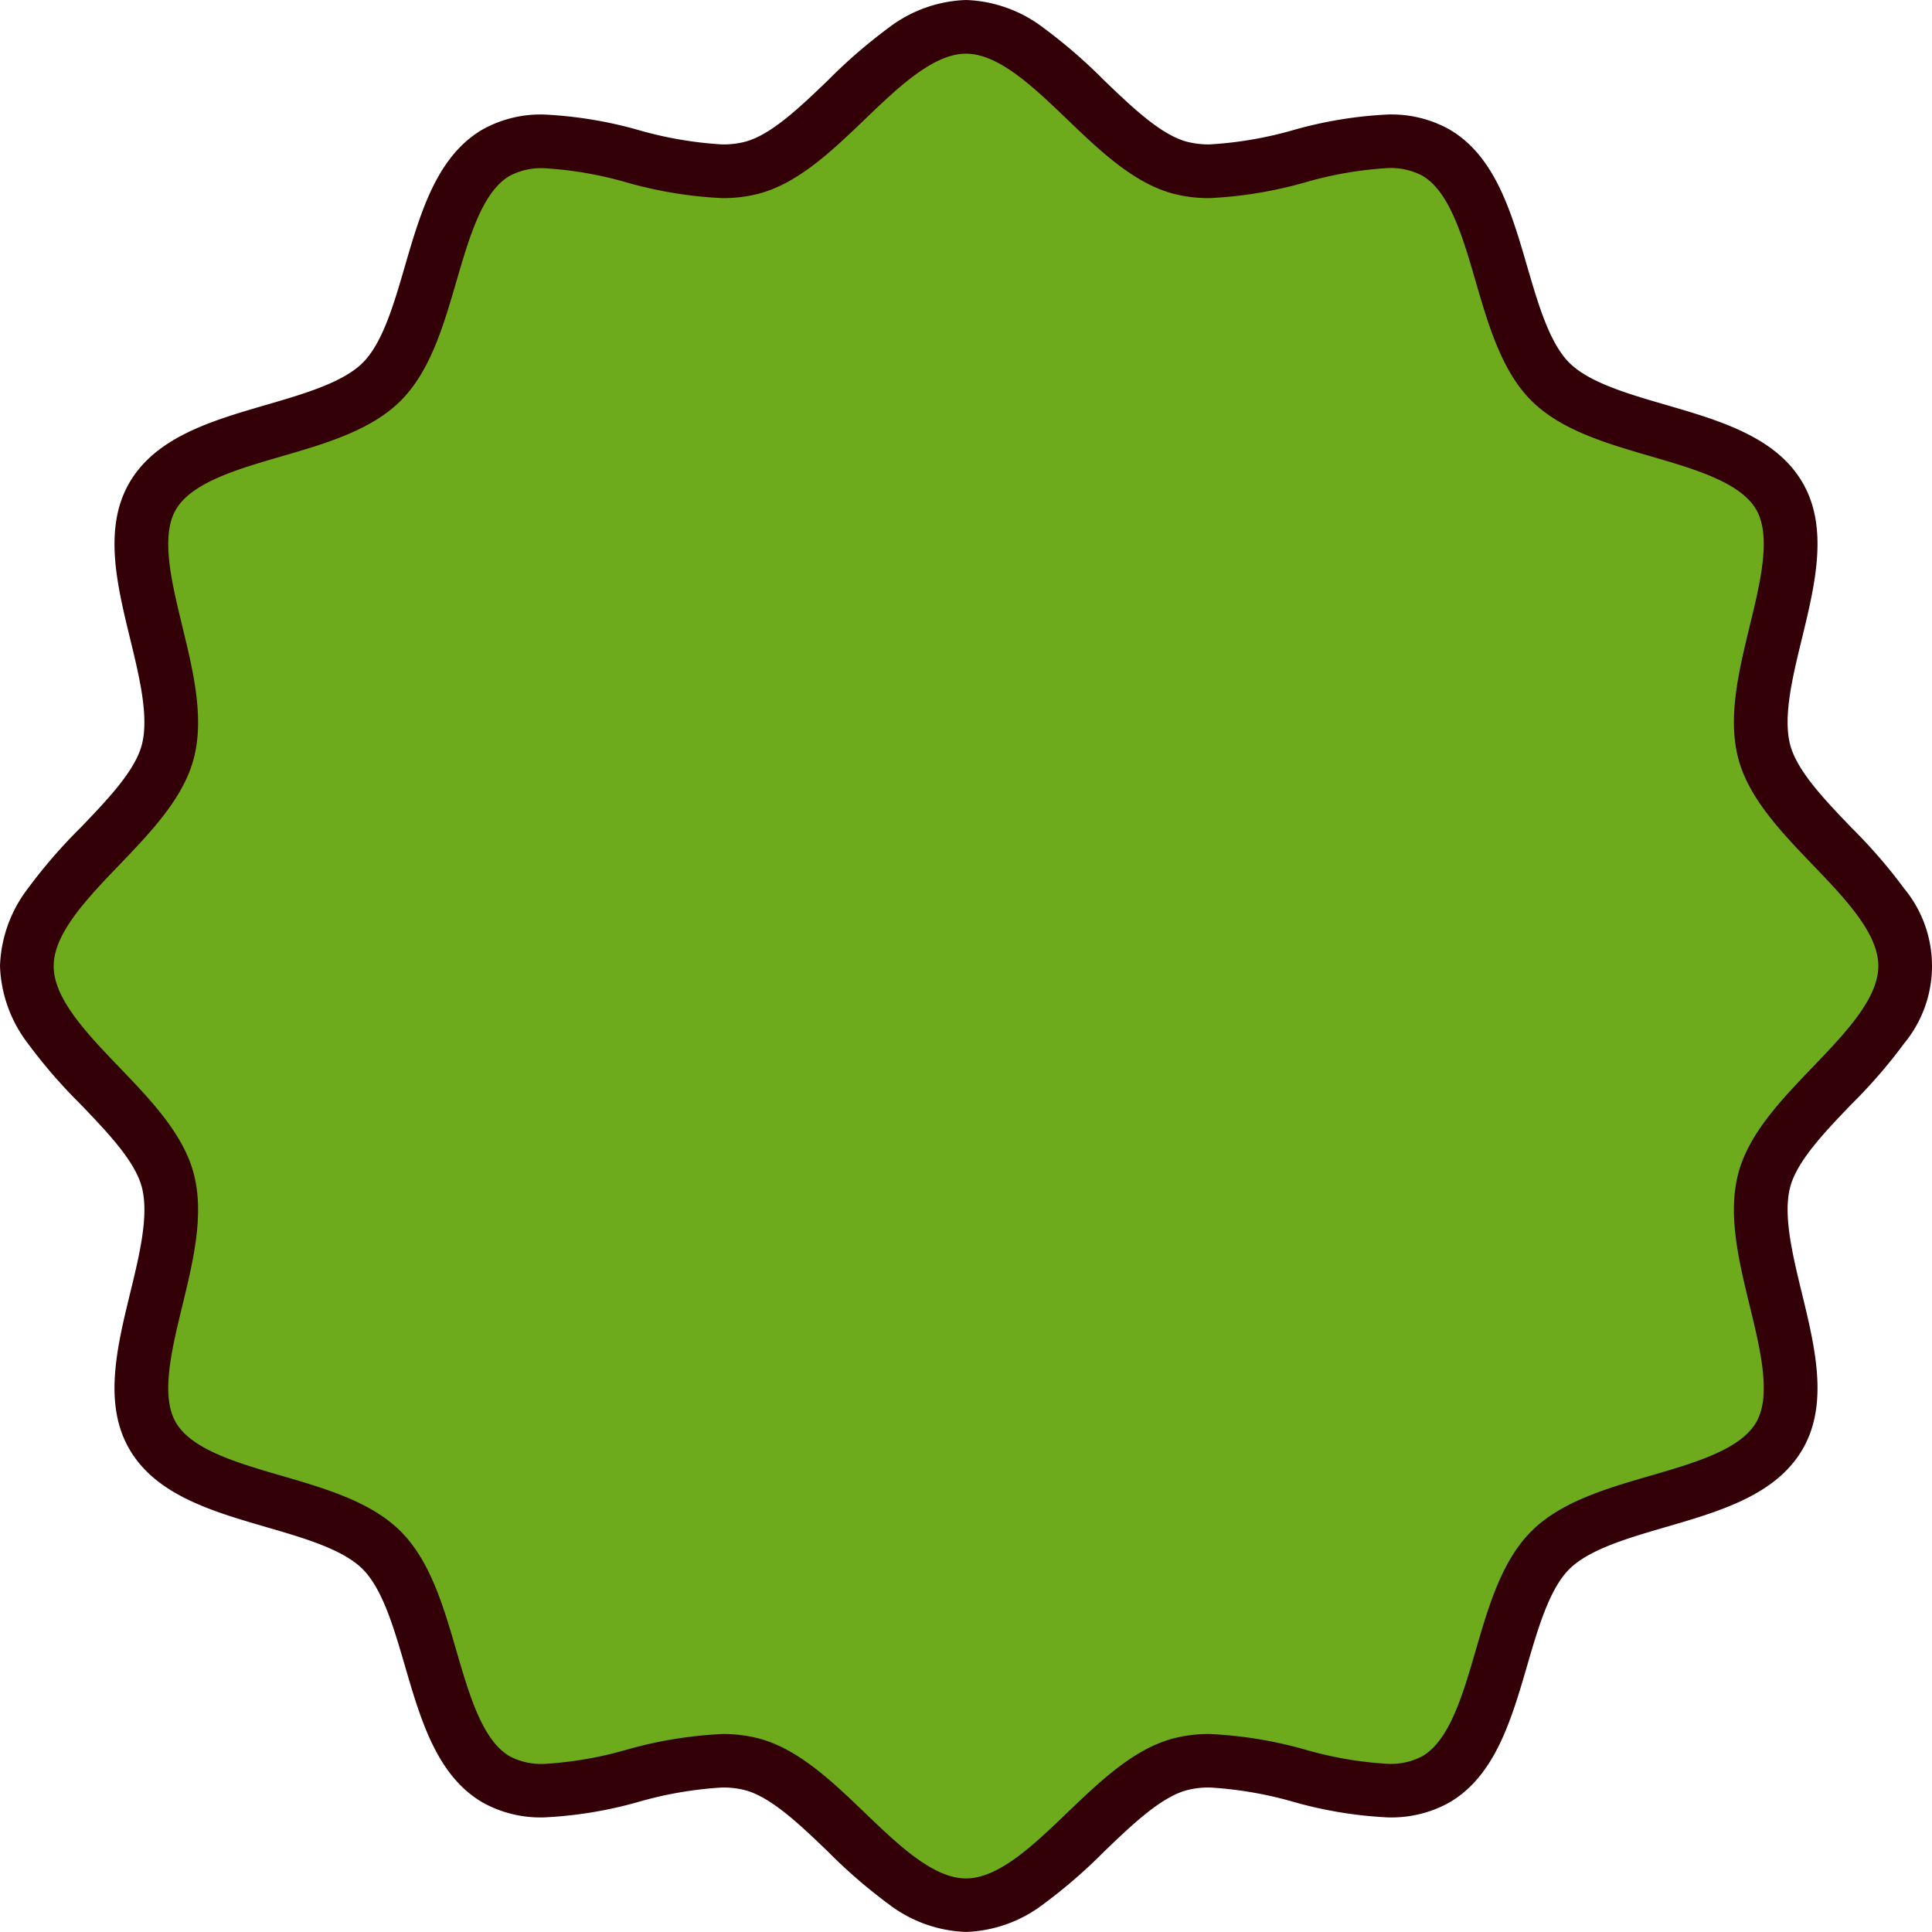
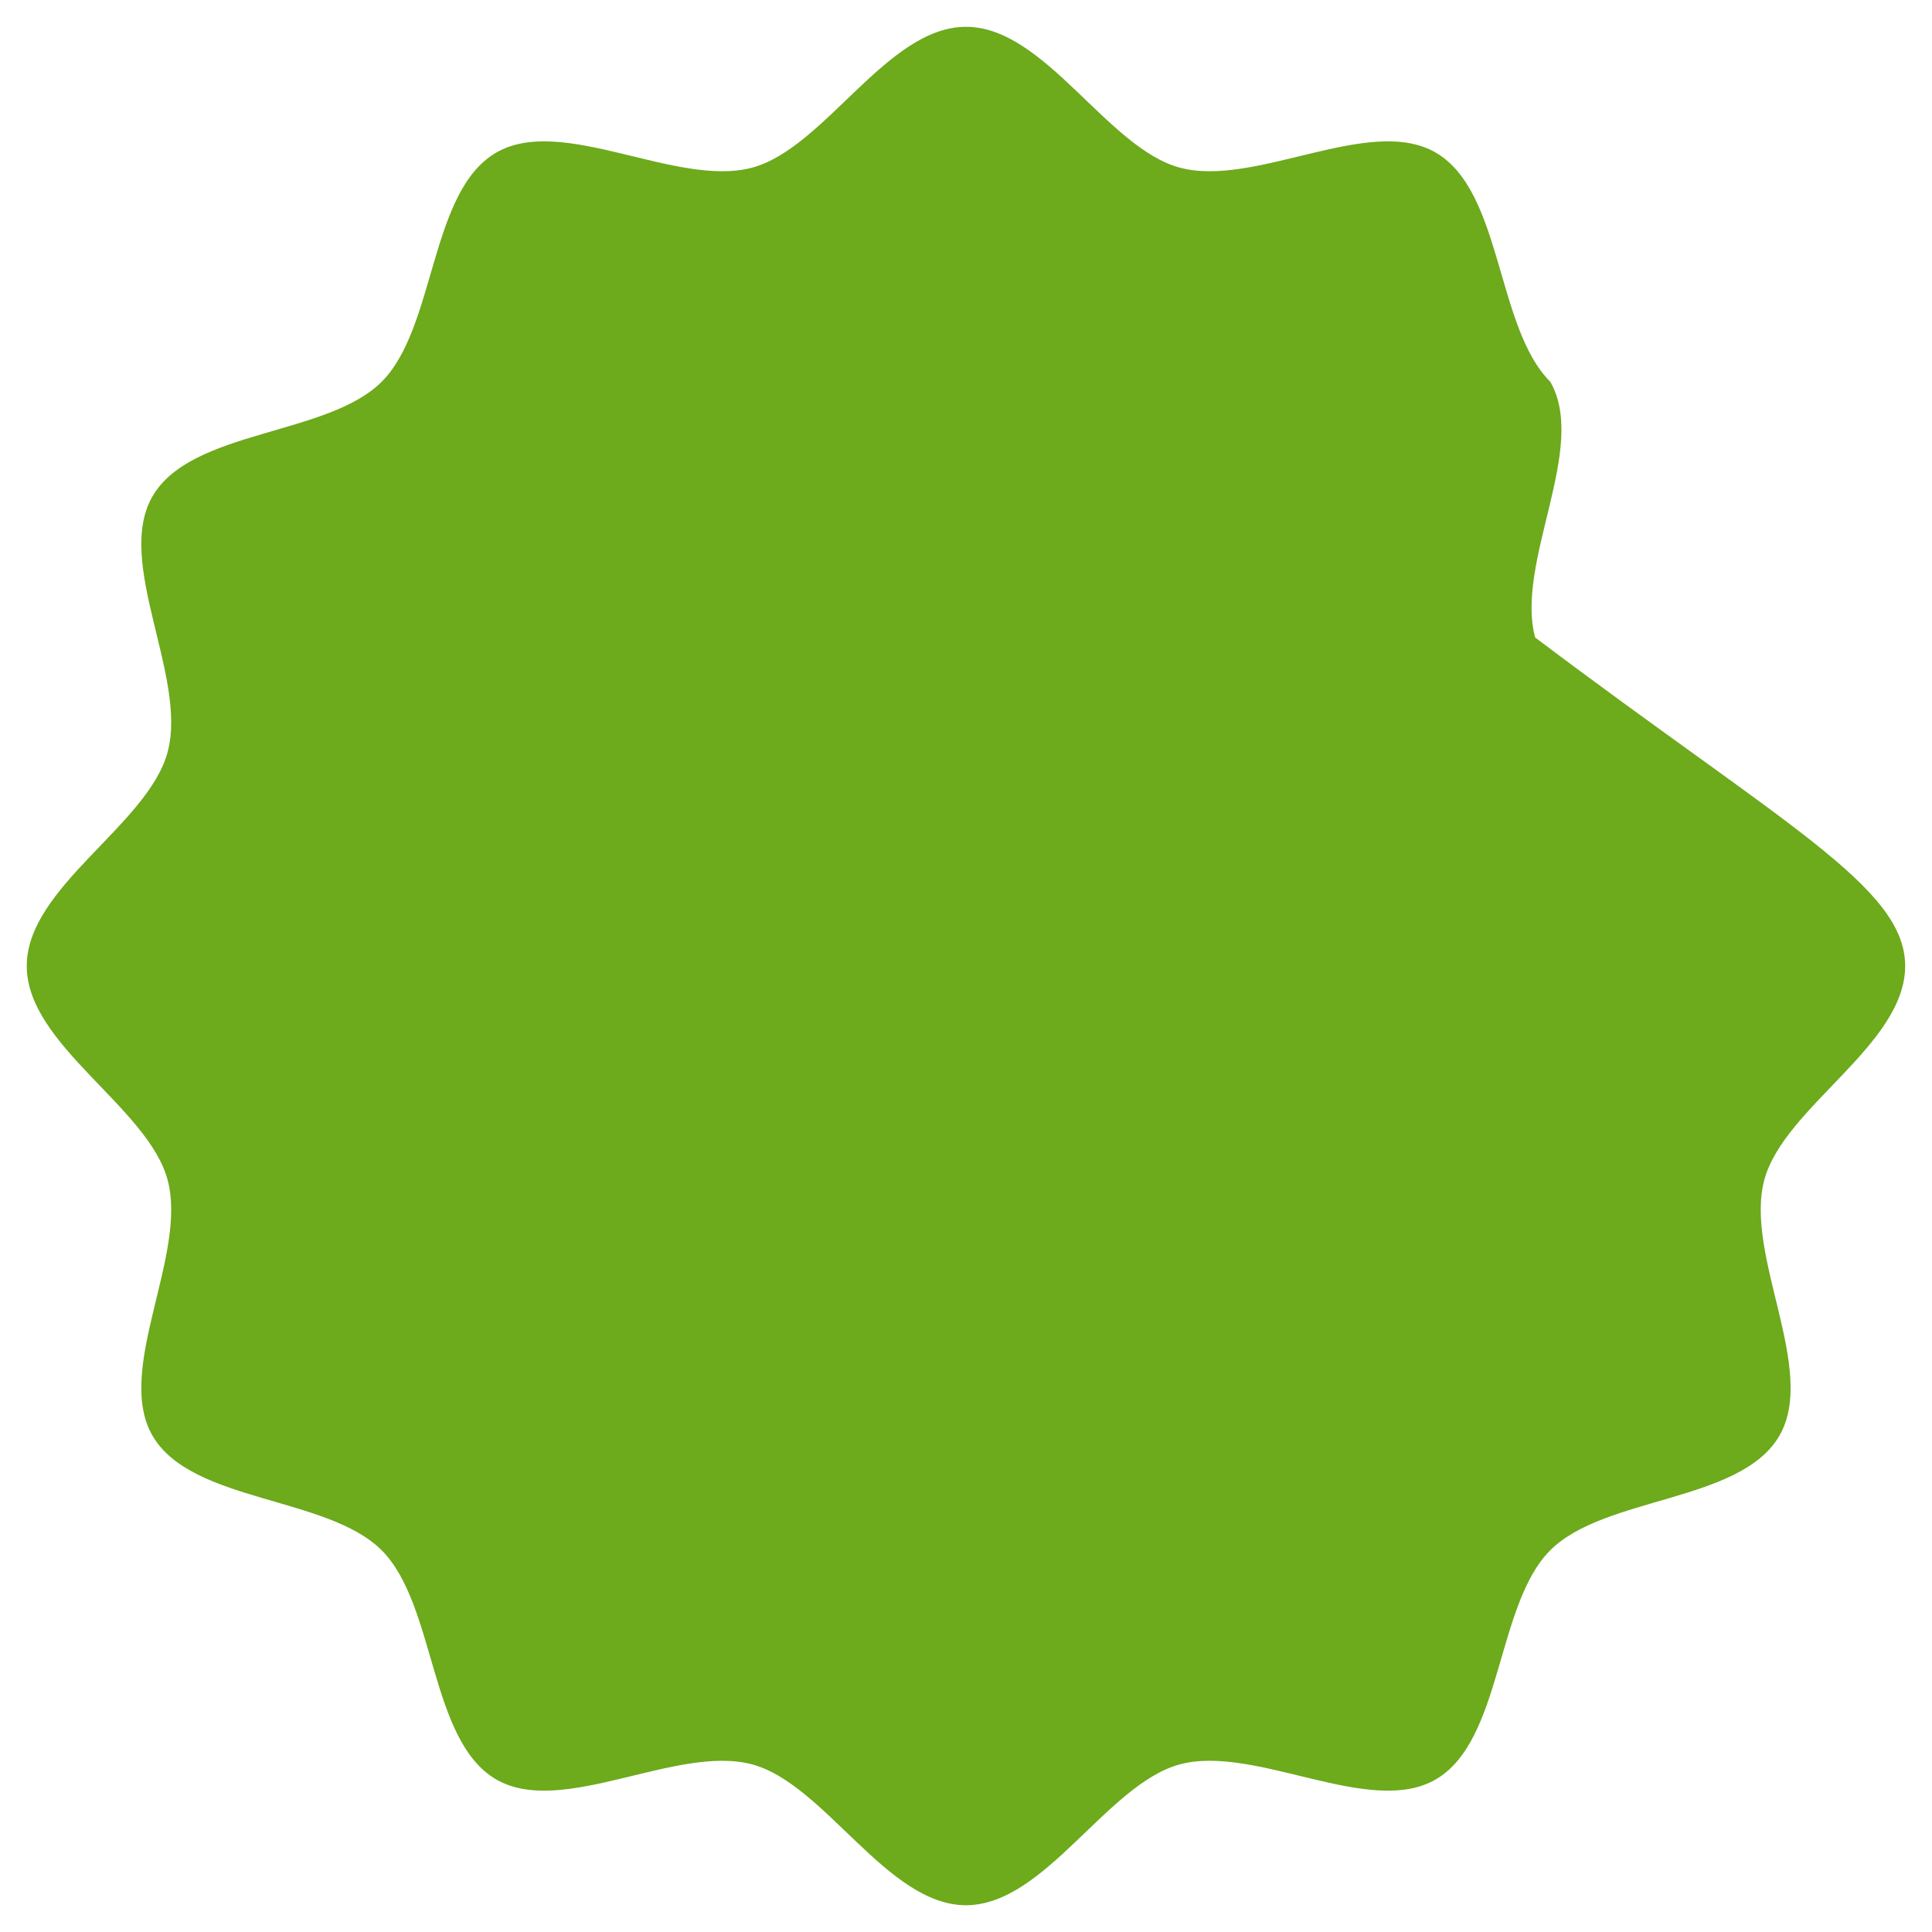
<svg xmlns="http://www.w3.org/2000/svg" width="144" height="144" viewBox="0 0 144 144">
  <g transform="translate(237.342 -8539.346)">
-     <path d="M65.955,3273.934c0,5.891-9.045,10.514-10.5,15.947-1.5,5.622,3.974,14.139,1.127,19.061-2.888,4.992-13.03,4.489-17.081,8.541s-3.548,14.193-8.541,17.082c-4.921,2.847-13.439-2.63-19.06-1.127-5.433,1.452-10.057,10.5-15.947,10.5s-10.514-9.045-15.947-10.5c-5.621-1.5-14.139,3.974-19.061,1.127-4.992-2.888-4.489-13.03-8.541-17.081s-14.193-3.549-17.081-8.541c-2.848-4.921,2.629-13.439,1.127-19.06-1.452-5.433-10.5-10.057-10.5-15.948s9.045-10.514,10.5-15.947c1.5-5.621-3.974-14.139-1.127-19.061,2.889-4.992,13.03-4.489,17.082-8.541s3.548-14.193,8.541-17.081c4.922-2.848,13.439,2.629,19.06,1.127,5.433-1.452,10.056-10.5,15.947-10.5s10.514,9.044,15.947,10.5c5.622,1.5,14.139-3.974,19.061-1.127,4.992,2.889,4.489,13.03,8.541,17.082s14.193,3.548,17.082,8.54c2.847,4.922-2.63,13.439-1.127,19.061C56.91,3263.42,65.955,3268.043,65.955,3273.934Z" transform="translate(-161.297 5337.412)" fill="#6daa1c" />
-     <path d="M-4.045,3201.934A10.048,10.048,0,0,1,1.718,3204a39.121,39.121,0,0,1,4.548,3.94c2.069,1.985,4.208,4.037,6.152,4.557a6.585,6.585,0,0,0,1.708.2,28.629,28.629,0,0,0,6.209-1.063,31.069,31.069,0,0,1,7.064-1.165,8.885,8.885,0,0,1,4.565,1.1c3.42,1.979,4.638,6.167,5.817,10.217.816,2.8,1.66,5.705,3.137,7.182s4.377,2.32,7.181,3.136c4.05,1.178,8.238,2.4,10.217,5.817,1.947,3.366.926,7.567-.061,11.629-.7,2.871-1.42,5.84-.865,7.917.52,1.944,2.572,4.083,4.557,6.152a39.117,39.117,0,0,1,3.94,4.548,9.065,9.065,0,0,1,0,11.527,39.135,39.135,0,0,1-3.94,4.548c-1.985,2.069-4.037,4.208-4.557,6.152-.555,2.077.167,5.046.865,7.917.987,4.062,2.009,8.263.061,11.629-1.978,3.42-6.166,4.638-10.216,5.816-2.8.816-5.705,1.66-7.182,3.137s-2.321,4.377-3.137,7.182c-1.178,4.05-2.4,8.238-5.817,10.217a8.886,8.886,0,0,1-4.565,1.1,31.069,31.069,0,0,1-7.063-1.165,28.629,28.629,0,0,0-6.208-1.063,6.586,6.586,0,0,0-1.708.2c-1.944.52-4.083,2.572-6.152,4.557a39.124,39.124,0,0,1-4.548,3.94,10.048,10.048,0,0,1-5.763,2.068,10.048,10.048,0,0,1-5.764-2.068,39.121,39.121,0,0,1-4.548-3.94c-2.069-1.985-4.208-4.037-6.152-4.557a6.673,6.673,0,0,0-1.709-.2,28.64,28.64,0,0,0-6.208,1.063,31.068,31.068,0,0,1-7.064,1.165,8.886,8.886,0,0,1-4.566-1.1c-3.42-1.979-4.638-6.166-5.816-10.216-.816-2.8-1.66-5.7-3.137-7.182s-4.377-2.321-7.182-3.137c-4.05-1.178-8.238-2.4-10.216-5.817-1.948-3.365-.926-7.566.061-11.628.7-2.871,1.42-5.84.864-7.916-.52-1.944-2.572-4.084-4.557-6.153a39.135,39.135,0,0,1-3.94-4.548,10.049,10.049,0,0,1-2.068-5.763,10.049,10.049,0,0,1,2.068-5.763,39.115,39.115,0,0,1,3.94-4.548c1.985-2.069,4.037-4.208,4.557-6.152.555-2.077-.166-5.046-.864-7.917-.987-4.062-2.008-8.263-.061-11.629,1.979-3.42,6.167-4.638,10.217-5.817,2.8-.816,5.7-1.66,7.182-3.137s2.321-4.377,3.136-7.181c1.178-4.05,2.4-8.238,5.817-10.217a8.886,8.886,0,0,1,4.566-1.1,31.071,31.071,0,0,1,7.063,1.165,28.644,28.644,0,0,0,6.208,1.063,6.586,6.586,0,0,0,1.708-.2c1.943-.52,4.083-2.572,6.152-4.557A39.122,39.122,0,0,1-9.808,3204,10.049,10.049,0,0,1-4.045,3201.934ZM14.127,3216.7a10.5,10.5,0,0,1-2.741-.334c-2.938-.785-5.454-3.2-7.888-5.534-2.508-2.406-5.1-4.895-7.542-4.895s-5.034,2.488-7.543,4.895c-2.434,2.335-4.951,4.749-7.888,5.534a10.507,10.507,0,0,1-2.741.334,31.354,31.354,0,0,1-7.153-1.176,27.906,27.906,0,0,0-6.119-1.052,5.037,5.037,0,0,0-2.562.566c-2.031,1.175-3.021,4.579-3.979,7.872s-1.946,6.69-4.149,8.892-5.6,3.192-8.893,4.149-6.7,1.948-7.872,3.979c-1.144,1.977-.315,5.385.486,8.681.816,3.359,1.661,6.832.842,9.9-.785,2.938-3.2,5.454-5.534,7.888-2.406,2.509-4.895,5.1-4.895,7.542s2.488,5.034,4.894,7.542c2.335,2.434,4.749,4.951,5.535,7.889.819,3.063-.026,6.535-.842,9.894-.8,3.3-1.63,6.7-.486,8.68,1.175,2.031,4.579,3.021,7.872,3.979s6.69,1.947,8.893,4.15,3.192,5.6,4.149,8.893,1.948,6.7,3.979,7.871a5.04,5.04,0,0,0,2.562.566,27.917,27.917,0,0,0,6.119-1.051,31.363,31.363,0,0,1,7.153-1.176,10.5,10.5,0,0,1,2.741.334c2.938.785,5.454,3.2,7.888,5.534,2.508,2.406,5.1,4.895,7.543,4.895s5.034-2.488,7.542-4.895c2.434-2.335,4.951-4.749,7.889-5.535a10.5,10.5,0,0,1,2.741-.334,31.354,31.354,0,0,1,7.153,1.176A27.9,27.9,0,0,0,27.4,3333.4a5.037,5.037,0,0,0,2.562-.566c2.031-1.175,3.022-4.58,3.979-7.872s1.946-6.69,4.149-8.893,5.6-3.192,8.893-4.149,6.7-1.948,7.871-3.979c1.144-1.977.316-5.385-.486-8.681-.816-3.359-1.661-6.832-.842-9.9.785-2.937,3.2-5.454,5.534-7.888,2.406-2.508,4.895-5.1,4.895-7.542s-2.488-5.034-4.895-7.542c-2.335-2.434-4.749-4.95-5.534-7.888-.819-3.063.026-6.536.842-9.9.8-3.3,1.63-6.7.486-8.681-1.175-2.031-4.58-3.021-7.872-3.979s-6.69-1.946-8.892-4.148-3.192-5.6-4.149-8.893-1.948-6.7-3.979-7.872a5.04,5.04,0,0,0-2.562-.565,27.905,27.905,0,0,0-6.119,1.052A31.366,31.366,0,0,1,14.127,3216.7Z" transform="translate(-161.297 5337.412)" fill="#340008" />
+     <path d="M65.955,3273.934c0,5.891-9.045,10.514-10.5,15.947-1.5,5.622,3.974,14.139,1.127,19.061-2.888,4.992-13.03,4.489-17.081,8.541s-3.548,14.193-8.541,17.082c-4.921,2.847-13.439-2.63-19.06-1.127-5.433,1.452-10.057,10.5-15.947,10.5s-10.514-9.045-15.947-10.5c-5.621-1.5-14.139,3.974-19.061,1.127-4.992-2.888-4.489-13.03-8.541-17.081s-14.193-3.549-17.081-8.541c-2.848-4.921,2.629-13.439,1.127-19.06-1.452-5.433-10.5-10.057-10.5-15.948s9.045-10.514,10.5-15.947c1.5-5.621-3.974-14.139-1.127-19.061,2.889-4.992,13.03-4.489,17.082-8.541s3.548-14.193,8.541-17.081c4.922-2.848,13.439,2.629,19.06,1.127,5.433-1.452,10.056-10.5,15.947-10.5s10.514,9.044,15.947,10.5c5.622,1.5,14.139-3.974,19.061-1.127,4.992,2.889,4.489,13.03,8.541,17.082c2.847,4.922-2.63,13.439-1.127,19.061C56.91,3263.42,65.955,3268.043,65.955,3273.934Z" transform="translate(-161.297 5337.412)" fill="#6daa1c" />
  </g>
</svg>